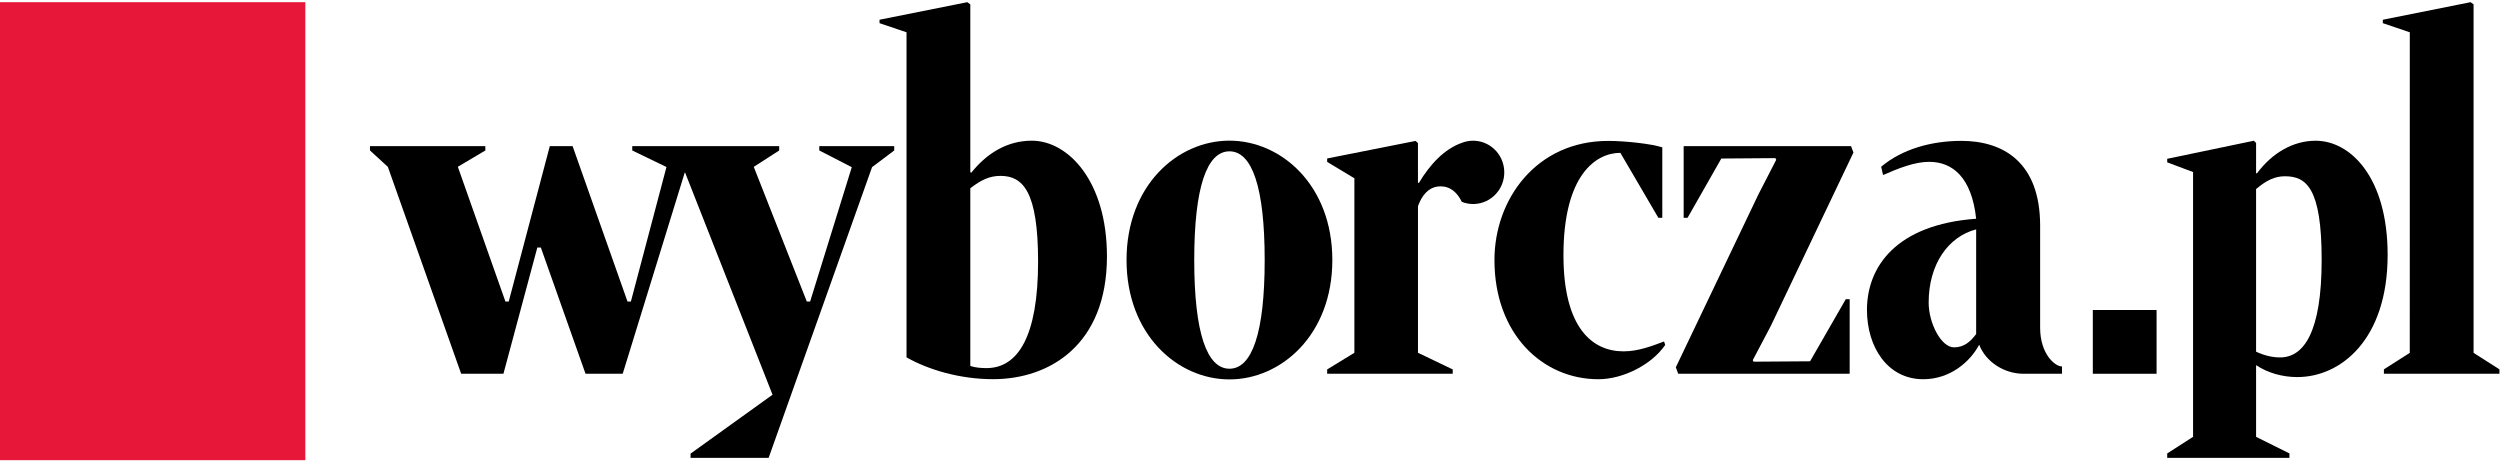
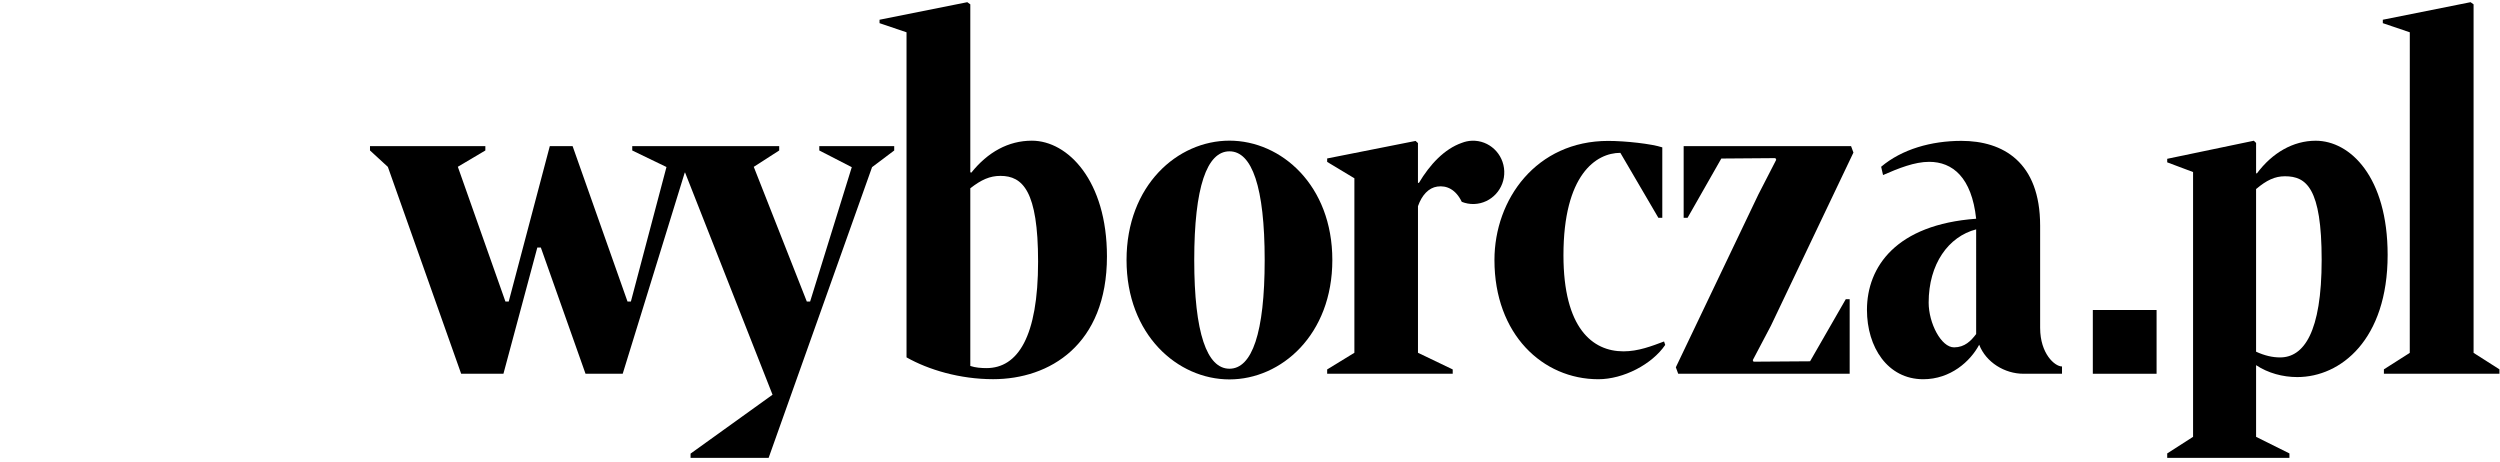
<svg xmlns="http://www.w3.org/2000/svg" id="svg2" xml:space="preserve" viewBox="0 0 371.097 55.031" width="265" height="49" version="1.1">
  <switch id="switch3044" transform="translate(0 -6.486)">
    <g id="g10" transform="matrix(1.333,0,0,-1.333,0,68)">
      <g id="g12" transform="scale(.1)">
-         <path id="path14" fill="#e61739" d="m0 0h340v510h-340v-510z" />
        <path id="path16" fill="#040606" d="m2330.5 96.227h71v70.996h-71v-70.993z" style="fill:#000000;fill-opacity:1" />
        <path id="path18" fill="#040606" d="m2512.3 120.8c9.6-4.418 18.36-6.383 26.71-6.383 26.29 0 46.32 27.707 46.32 108.72 0 80.035-17.11 93.011-40.9 93.011-11.27 0-20.44-4.421-32.13-14.238v-181.11zm0-94.816 37.14-18.477v-4.91h-136.1v4.91l28.79 18.477v294.87l-28.79 10.804v3.926l96.46 20.133 2.51-2.457v-33.563l0.83-0.492c17.11 23.078 40.49 36.512 65.53 36.512 38.39 0 80.13-40.262 80.13-127.17 0-94.273-52.17-136.01-100.59-136.01-16.27 0-32.54 4.422-45.9 13.258v-79.809" style="fill:#000000;fill-opacity:1" />
        <path id="path20" fill="#040606" d="m2754.5 119.49v388.12l-3.35 2.391-97.72-19.543v-3.816l30.05-10.176-0.04-356.97-28.8-18.355v-4.91h128.66v4.91l-28.8 18.355" style="fill:#000000;fill-opacity:1" />
        <path id="path22" fill="#040606" d="m912.34 349.7v-4.832l36.172-18.593-46.383-149.61h-3.695l-59.071 149.97 28.325 18.23v4.832h-163.64v-4.832l38.109-18.414-39.625-149.78-3.777-0.004-61.129 173.03h-25.394l-45.735-173.04-3.687 0.008-52.989 150.04 30.645 18.164v4.832h-128.46v-4.832l19.9-18.28 81.62-230.36h47.078l37.727 140.54h3.933l49.75-140.54h41.407l69.042 223.86 0.36 0.351 97.445-247.56-91.281-65.586-0.012-4.766h86.922l115.2 323.77 24.664 18.566v4.832h-83.437" style="fill:#000000;fill-opacity:1" />
        <path id="path24" fill="#040606" d="m1080.5 104.91c5.66-1.914 12.33-2.387 17.98-2.387 34.85 0 57.5 34.793 57.5 118.64 0 78.633-17.12 95.414-41.93 95.414-11.78 0-21.35-4.285-33.55-13.812v-197.86zm-101.07 381.73v3.816l97.719 19.543 3.35-2.391v-186.97l1.11-0.481c18.31 22.871 41.28 35.617 67.41 35.617 40.08 0 83.65-44.535 83.65-128.88 0-98.649-64.05-136.7-126.77-136.7-37.04 0-72.03 10.481-96.42 24.293v361.98l-30.049 10.176" style="fill:#000000;fill-opacity:1" />
        <path id="path26" fill="#040606" d="m1369.1 343.92c-25.08 0-39.23-39.715-39.23-121.04 0-81.336 14.15-121.04 39.23-121.04 25.07 0 39.21 39.707 39.21 121.04 0 81.328-14.14 121.04-39.21 121.04zm-0.04-253.98c-57.72 0-114.58 49.688-114.58 132.94 0 83.242 56.86 132.93 114.58 132.93 57.73 0 114.59-49.691 114.59-132.93 0-83.254-56.86-132.94-114.59-132.94" style="fill:#000000;fill-opacity:1" />
        <path id="path28" fill="#040606" d="m1868.8 96.219-2.64 7.226 91.9 192.4 19.9 38.707-0.94 1.805-60.21-0.461-0.76-1.329-36.82-64.667h-4.36v79.781h186.44l2.62-7.141-91.92-192.87-20.18-38.289 0.82-1.707 63 0.441 39.74 69.125h4.35v-83.019h-191" style="fill:#000000;fill-opacity:1" />
        <path id="path30" fill="#040606" d="m2176.1 125.62c-14.48-0.145-28.41 26.961-28.41 49.832 0 43.07 22.03 73.555 52.89 81.57 0.16-3.554-0.13-115.22 0-116.59-5.82-7.617-12.65-14.695-24.48-14.816zm95.73 21.477v114c0 71.007-41.5 94.472-87.67 94.472-33.55 0-66.26-9.289-89.37-28.828l2.1-9.238c17.42 7.625 35.23 14.719 51.34 14.719 26.1 0 47.39-17.305 52.35-63.364-89.1-6.49-121.6-53.46-121.6-101.53 0-41.449 22.98-77.195 62.67-77.195 30.39 0 52.46 19.875 62.31 38.422 7.57-19.621 28.47-32.375 49.32-32.321 17.86 0.055 42.9 0 42.9 0v8.118c-8.13 0-24.28 14.312-24.34 42.75" style="fill:#000000;fill-opacity:1" />
        <path id="path32" fill="#040606" d="m1807.8 121.18c16.59 0 31.55 5.883 45.23 11l1.3-3.836c-14.69-21.625-46.53-38.207-74.47-38.207-61.99 0-115.69 50.066-115.69 132.7 0 67.809 46.72 132.68 126.63 132.68 19.2 0 48.2-3.215 60.28-7.184v-78.429l-4.37-0.008-42.33 72.332c-27.06 0-63.37-24.289-63.37-114.07 0-81.165 32.31-106.97 66.79-106.97" style="fill:#000000;fill-opacity:1" />
        <path id="path34" fill="#040606" d="m1675.1 321.75c-0.69 19.461-16.81 34.672-35.99 33.969-3.92-0.149-7.66-0.973-11.13-2.317-19.62-6.797-35.74-24.199-47.95-44.679l-1.04 0.183v44.211l-2.66 2.379-98.44-19.523v-3.825l30.32-18.242v-194.32l-30.32-18.559v-4.8h139.82v4.8l-38.69 18.559v163.24c4.36 12.473 11.98 20.461 21.46 21.84 10.44 1.523 20.63-3.141 27.32-17 4.27-1.688 8.93-2.598 13.81-2.414 19.19 0.695 34.19 17.035 33.49 36.496" style="fill:#000000;fill-opacity:1" />
      </g>
    </g>
  </switch>
  <head />
</svg>